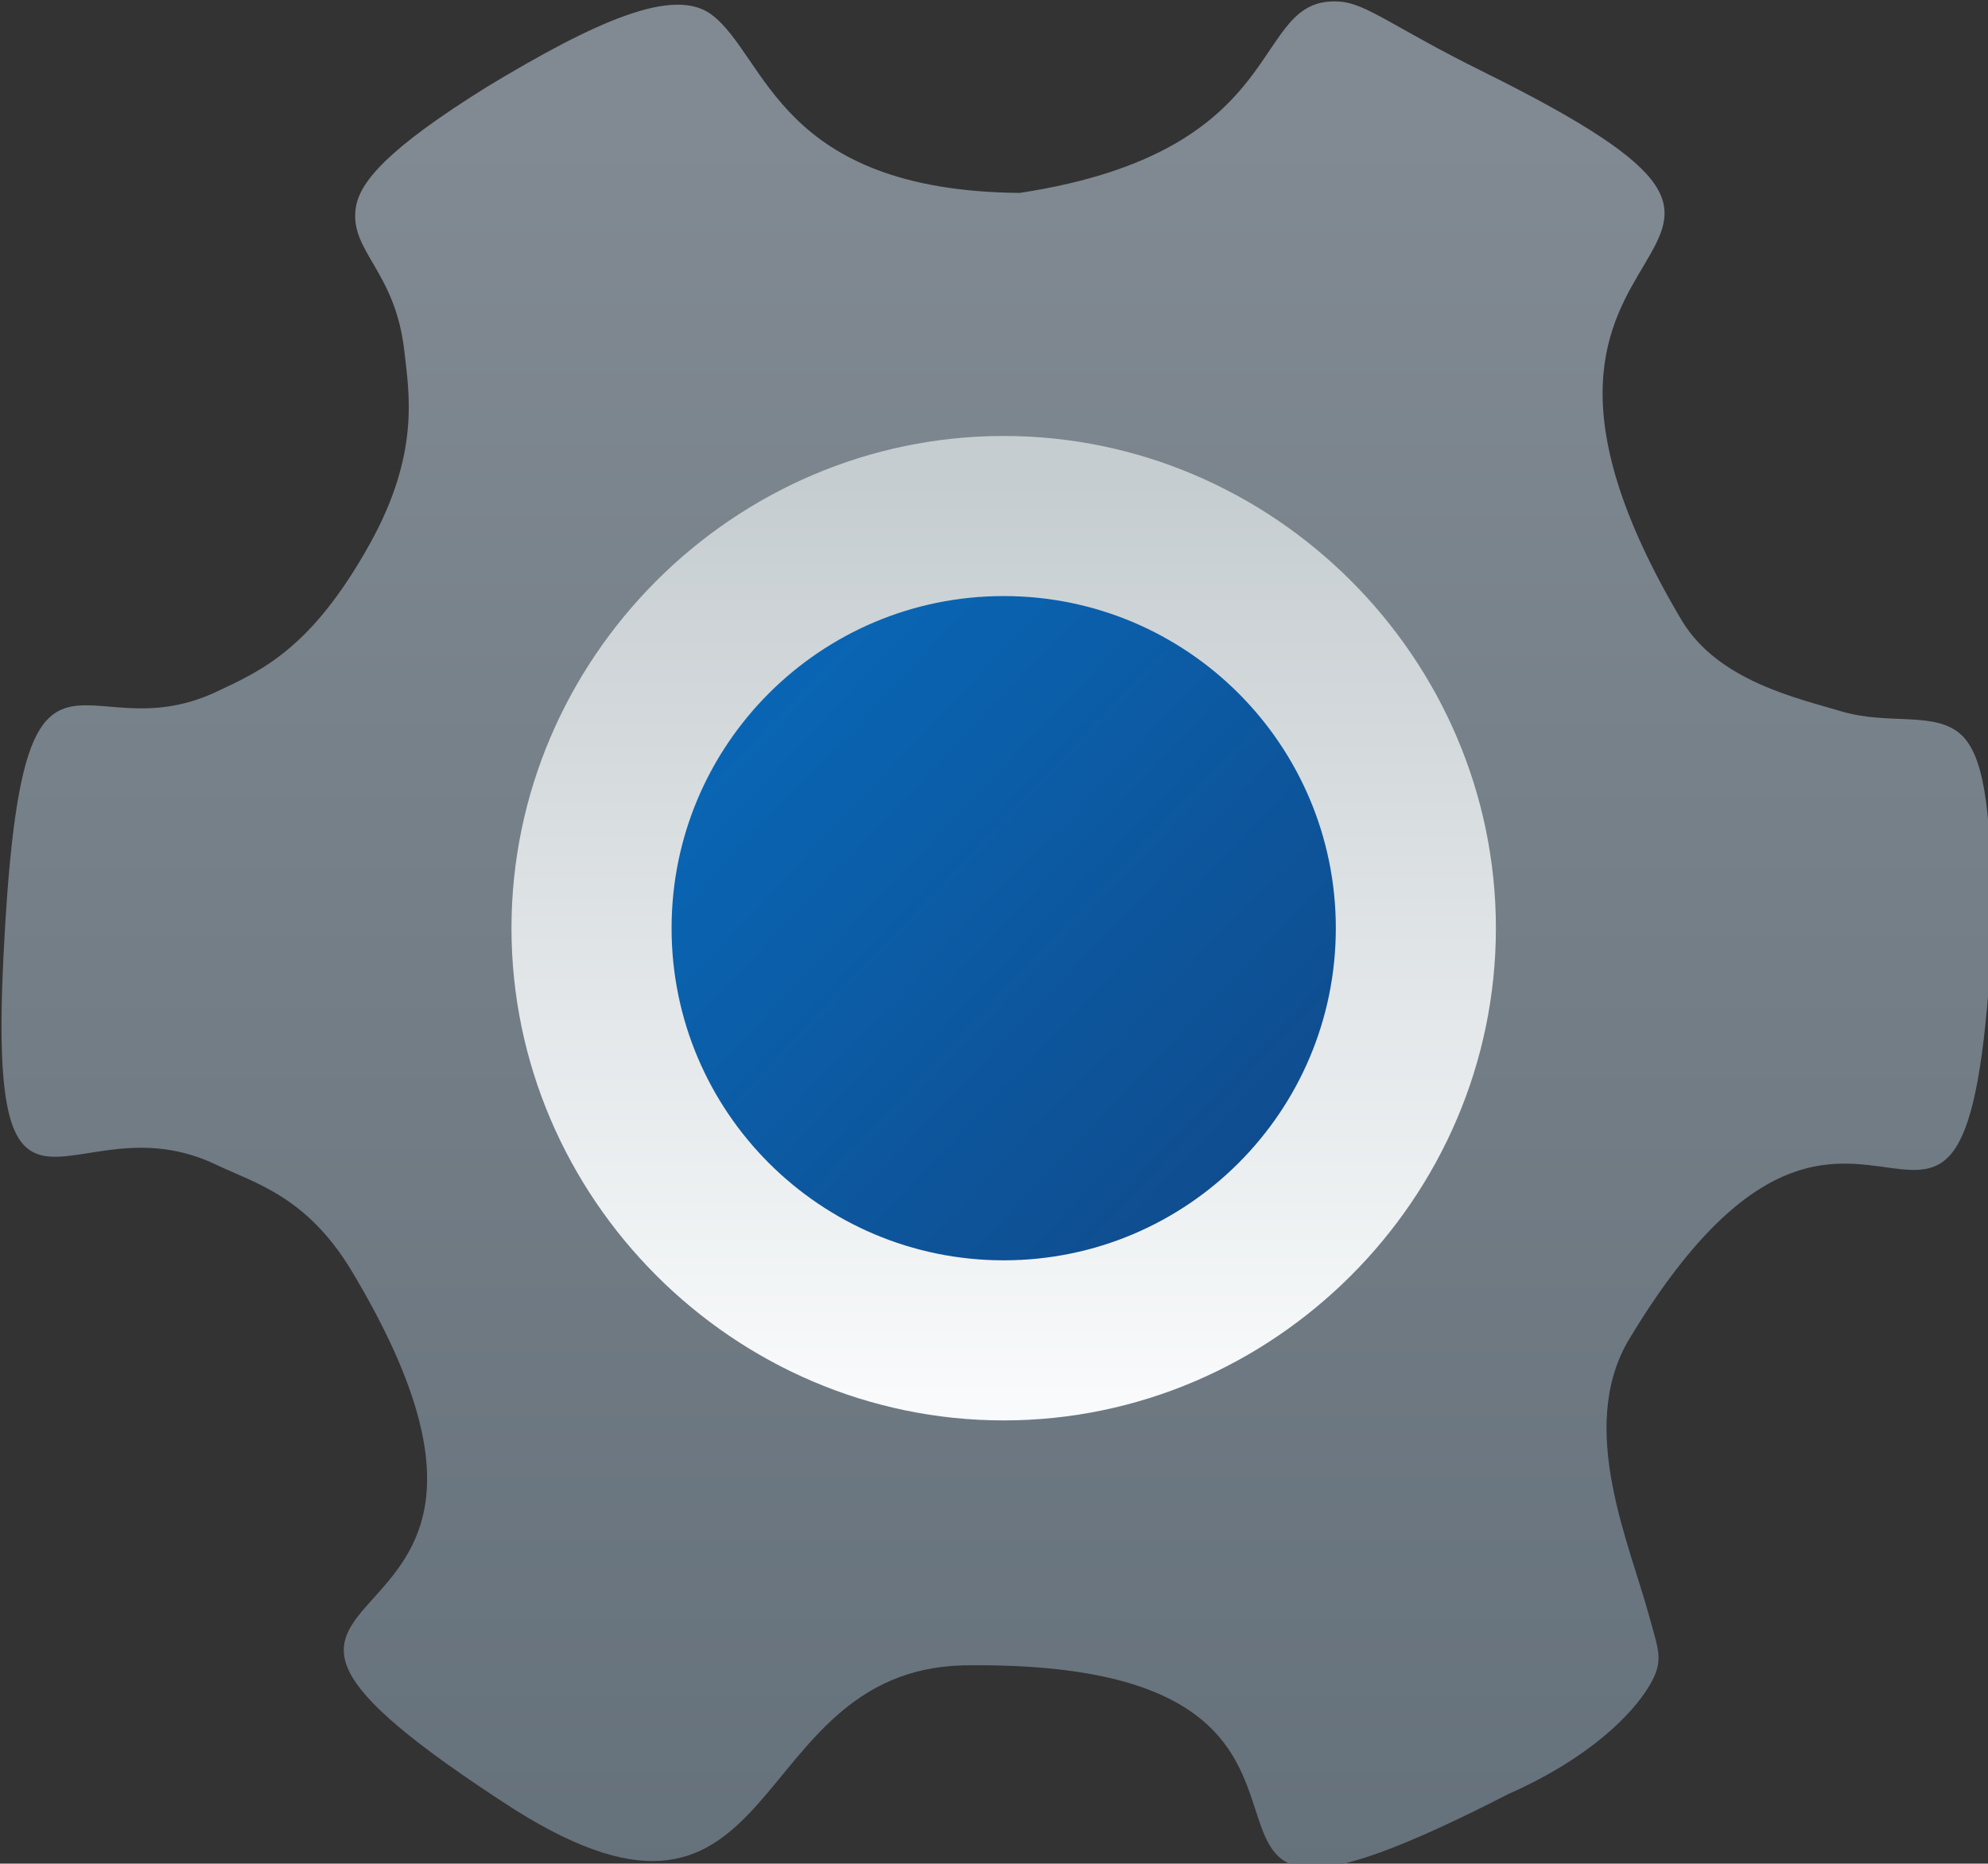
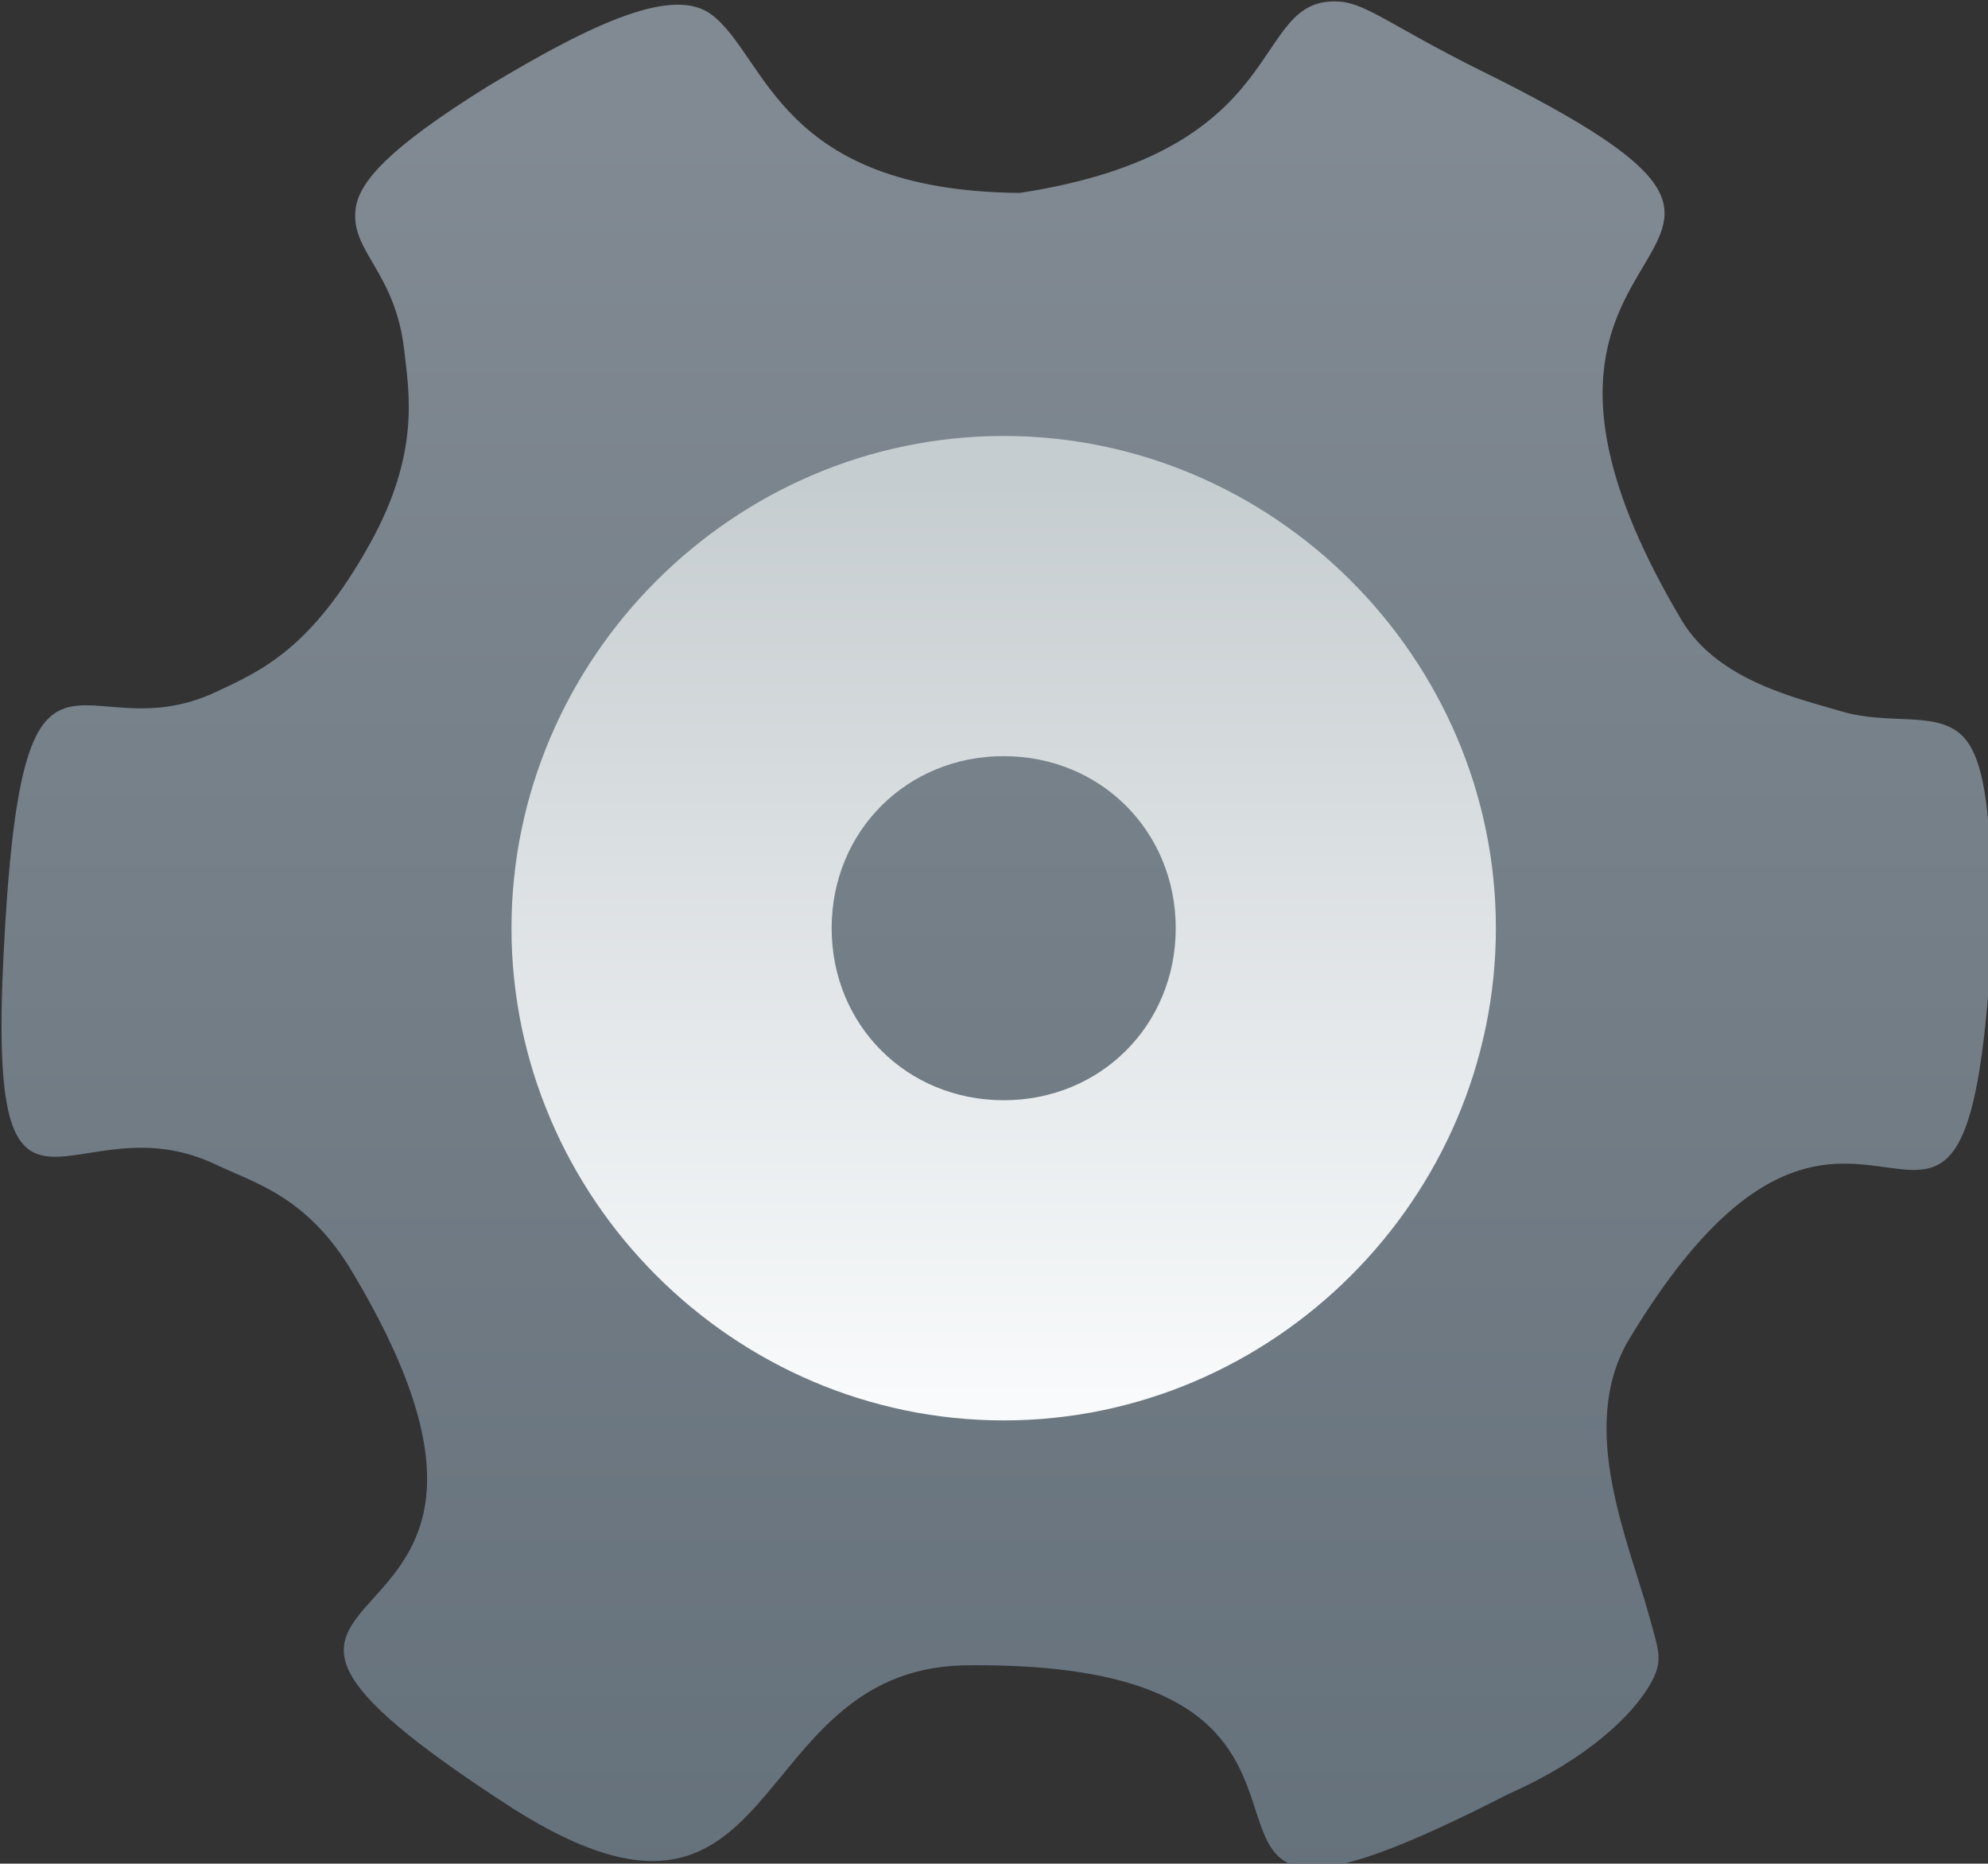
<svg xmlns="http://www.w3.org/2000/svg" xmlns:xlink="http://www.w3.org/1999/xlink" width="204.188mm" height="191.406mm" viewBox="0 0 204.188 191.406" version="1.1" id="svg8">
  <rect x="0" y="0" width="204.188" height="191.406" fill="#333333" stroke="none" />
  <defs id="defs2">
    <linearGradient id="linearGradient1035">
      <stop style="stop-color:#c6cdd0;stop-opacity:1" offset="0" id="stop1031" />
      <stop style="stop-color:#f8fafb;stop-opacity:1" offset="1" id="stop1033" />
    </linearGradient>
    <linearGradient id="linearGradient1027">
      <stop style="stop-color:#0967b6;stop-opacity:1" offset="0" id="stop1023" />
      <stop style="stop-color:#0f4d8f;stop-opacity:1" offset="1" id="stop1025" />
    </linearGradient>
    <linearGradient id="linearGradient1009">
      <stop style="stop-color:#818a92;stop-opacity:1" offset="0" id="stop1005" />
      <stop style="stop-color:#65717b;stop-opacity:1" offset="1" id="stop1007" />
    </linearGradient>
    <linearGradient xlink:href="#linearGradient1009" id="linearGradient1011" x1="523.259" y1="396.99" x2="523.259" y2="1078.843" gradientUnits="userSpaceOnUse" />
    <linearGradient xlink:href="#linearGradient1027" id="linearGradient1029" x1="66.798" y1="317.889" x2="119.183" y2="367.868" gradientUnits="userSpaceOnUse" />
    <linearGradient xlink:href="#linearGradient1035" id="linearGradient1037" x1="90.853" y1="296.774" x2="90.853" y2="390.586" gradientUnits="userSpaceOnUse" />
  </defs>
  <g id="layer1" transform="translate(7.499,-247.266)">
    <path id="path1002" style="fill:url(#linearGradient1011);fill-opacity:1;fill-rule:evenodd;stroke:none;stroke-width:135.081;stroke-miterlimit:4;stroke-dasharray:none;stroke-opacity:1" d="m 895.637,348.351 c -36.145,-2.72 -16.122,57.673 -124.221,74.137 -93.539,-0.867 -97.838,-52.802 -119.388,-69.079 -14.71,-11.111 -45.28,2.754 -86.968,27.904 -38.398,23.907 -49.475,36.852 -50.96,46.982 -2.464,16.807 15.267,24.26 18.79,55.232 1.886,16.58 6.186,39.901 -13.35,75.004 -22.671,40.737 -42.068,49.103 -59.343,57.25 -53.704,25.326 -75.453,-42.354 -82.636,102.401 -6.265,126.252 26.529,54.204 82.523,80.981 15.079,7.211 35.12,12.221 52.604,41.431 98.38,164.361 -98.079,104.521 62.861,208.402 105.451,66.338 88.341,-53.201 173.576,-55.816 191.531,-3.02 41.476,137.2 211.91,49.762 31.152,-13.809 47.848,-30.747 54.462,-41.912 5.686,-9.599 3.657,-13.218 -0.01,-26.678 -7.817,-28.725 -27.752,-72.714 -8.431,-106.61 93.15,-155.683 131.981,30.018 141.475,-161.669 -0.724,-38.415 -2.083,-63.464 -11.704,-73.115 -9.957,-9.987 -28.474,-3.984 -46.968,-9.552 -16.621,-5.005 -47.674,-11.647 -61.808,-35.201 -98.289,-165.278 85.741,-132.156 -77.509,-212.946 -33.704,-16.68 -44.585,-26.13 -54.909,-26.907 z" transform="matrix(0.265,0,0,0.265,-107.194,155.121)" />
    <g id="g1041">
      <path style="color:#000000;font-style:normal;font-variant:normal;font-weight:normal;font-stretch:normal;font-size:medium;line-height:normal;font-family:sans-serif;font-variant-ligatures:normal;font-variant-position:normal;font-variant-caps:normal;font-variant-numeric:normal;font-variant-alternates:normal;font-variant-east-asian:normal;font-feature-settings:normal;font-variation-settings:normal;text-indent:0;text-align:start;text-decoration:none;text-decoration-line:none;text-decoration-style:solid;text-decoration-color:#000000;letter-spacing:normal;word-spacing:normal;text-transform:none;writing-mode:lr-tb;direction:ltr;text-orientation:mixed;dominant-baseline:auto;baseline-shift:baseline;text-anchor:start;white-space:normal;shape-padding:0;shape-margin:0;inline-size:0;clip-rule:nonzero;display:inline;overflow:visible;visibility:visible;isolation:auto;mix-blend-mode:normal;color-interpolation:sRGB;color-interpolation-filters:linearRGB;solid-color:#000000;solid-opacity:1;vector-effect:none;fill:url(#linearGradient1037);fill-opacity:1;fill-rule:evenodd;stroke:none;stroke-linecap:butt;stroke-linejoin:miter;stroke-miterlimit:4;stroke-dasharray:none;stroke-dashoffset:0;stroke-opacity:1;color-rendering:auto;image-rendering:auto;shape-rendering:auto;text-rendering:auto;enable-background:accumulate;stop-color:#000000" d="m 95.59,292.043 c -27.726,0 -50.555,22.829 -50.555,50.555 0,27.726 22.829,50.555 50.555,50.555 27.726,0 50.555,-22.829 50.555,-50.555 0,-27.726 -22.829,-50.555 -50.555,-50.555 z m 0,32.885 c 9.954,0 17.67,7.716 17.67,17.67 0,9.954 -7.716,17.67 -17.67,17.67 -9.954,0 -17.67,-7.716 -17.67,-17.67 0,-9.954 7.716,-17.67 17.67,-17.67 z" id="path1019" />
-       <path style="color:#000000;font-style:normal;font-variant:normal;font-weight:normal;font-stretch:normal;font-size:medium;line-height:normal;font-family:sans-serif;font-variant-ligatures:normal;font-variant-position:normal;font-variant-caps:normal;font-variant-numeric:normal;font-variant-alternates:normal;font-variant-east-asian:normal;font-feature-settings:normal;font-variation-settings:normal;text-indent:0;text-align:start;text-decoration:none;text-decoration-line:none;text-decoration-style:solid;text-decoration-color:#000000;letter-spacing:normal;word-spacing:normal;text-transform:none;writing-mode:lr-tb;direction:ltr;text-orientation:mixed;dominant-baseline:auto;baseline-shift:baseline;text-anchor:start;white-space:normal;shape-padding:0;shape-margin:0;inline-size:0;clip-rule:nonzero;display:inline;overflow:visible;visibility:visible;isolation:auto;mix-blend-mode:normal;color-interpolation:sRGB;color-interpolation-filters:linearRGB;solid-color:#000000;solid-opacity:1;vector-effect:none;fill:url(#linearGradient1029);fill-opacity:1;fill-rule:evenodd;stroke:none;stroke-width:32.884;stroke-linecap:butt;stroke-linejoin:miter;stroke-miterlimit:4;stroke-dasharray:none;stroke-dashoffset:0;stroke-opacity:1;color-rendering:auto;image-rendering:auto;shape-rendering:auto;text-rendering:auto;enable-background:accumulate;stop-color:#000000" d="m 129.703,342.598 c 0,18.84 -15.273,34.112 -34.112,34.112 -18.84,0 -34.112,-15.273 -34.112,-34.112 0,-18.84 15.273,-34.112 34.112,-34.112 18.84,0 34.112,15.273 34.112,34.112 z" id="path1017" />
    </g>
  </g>
</svg>